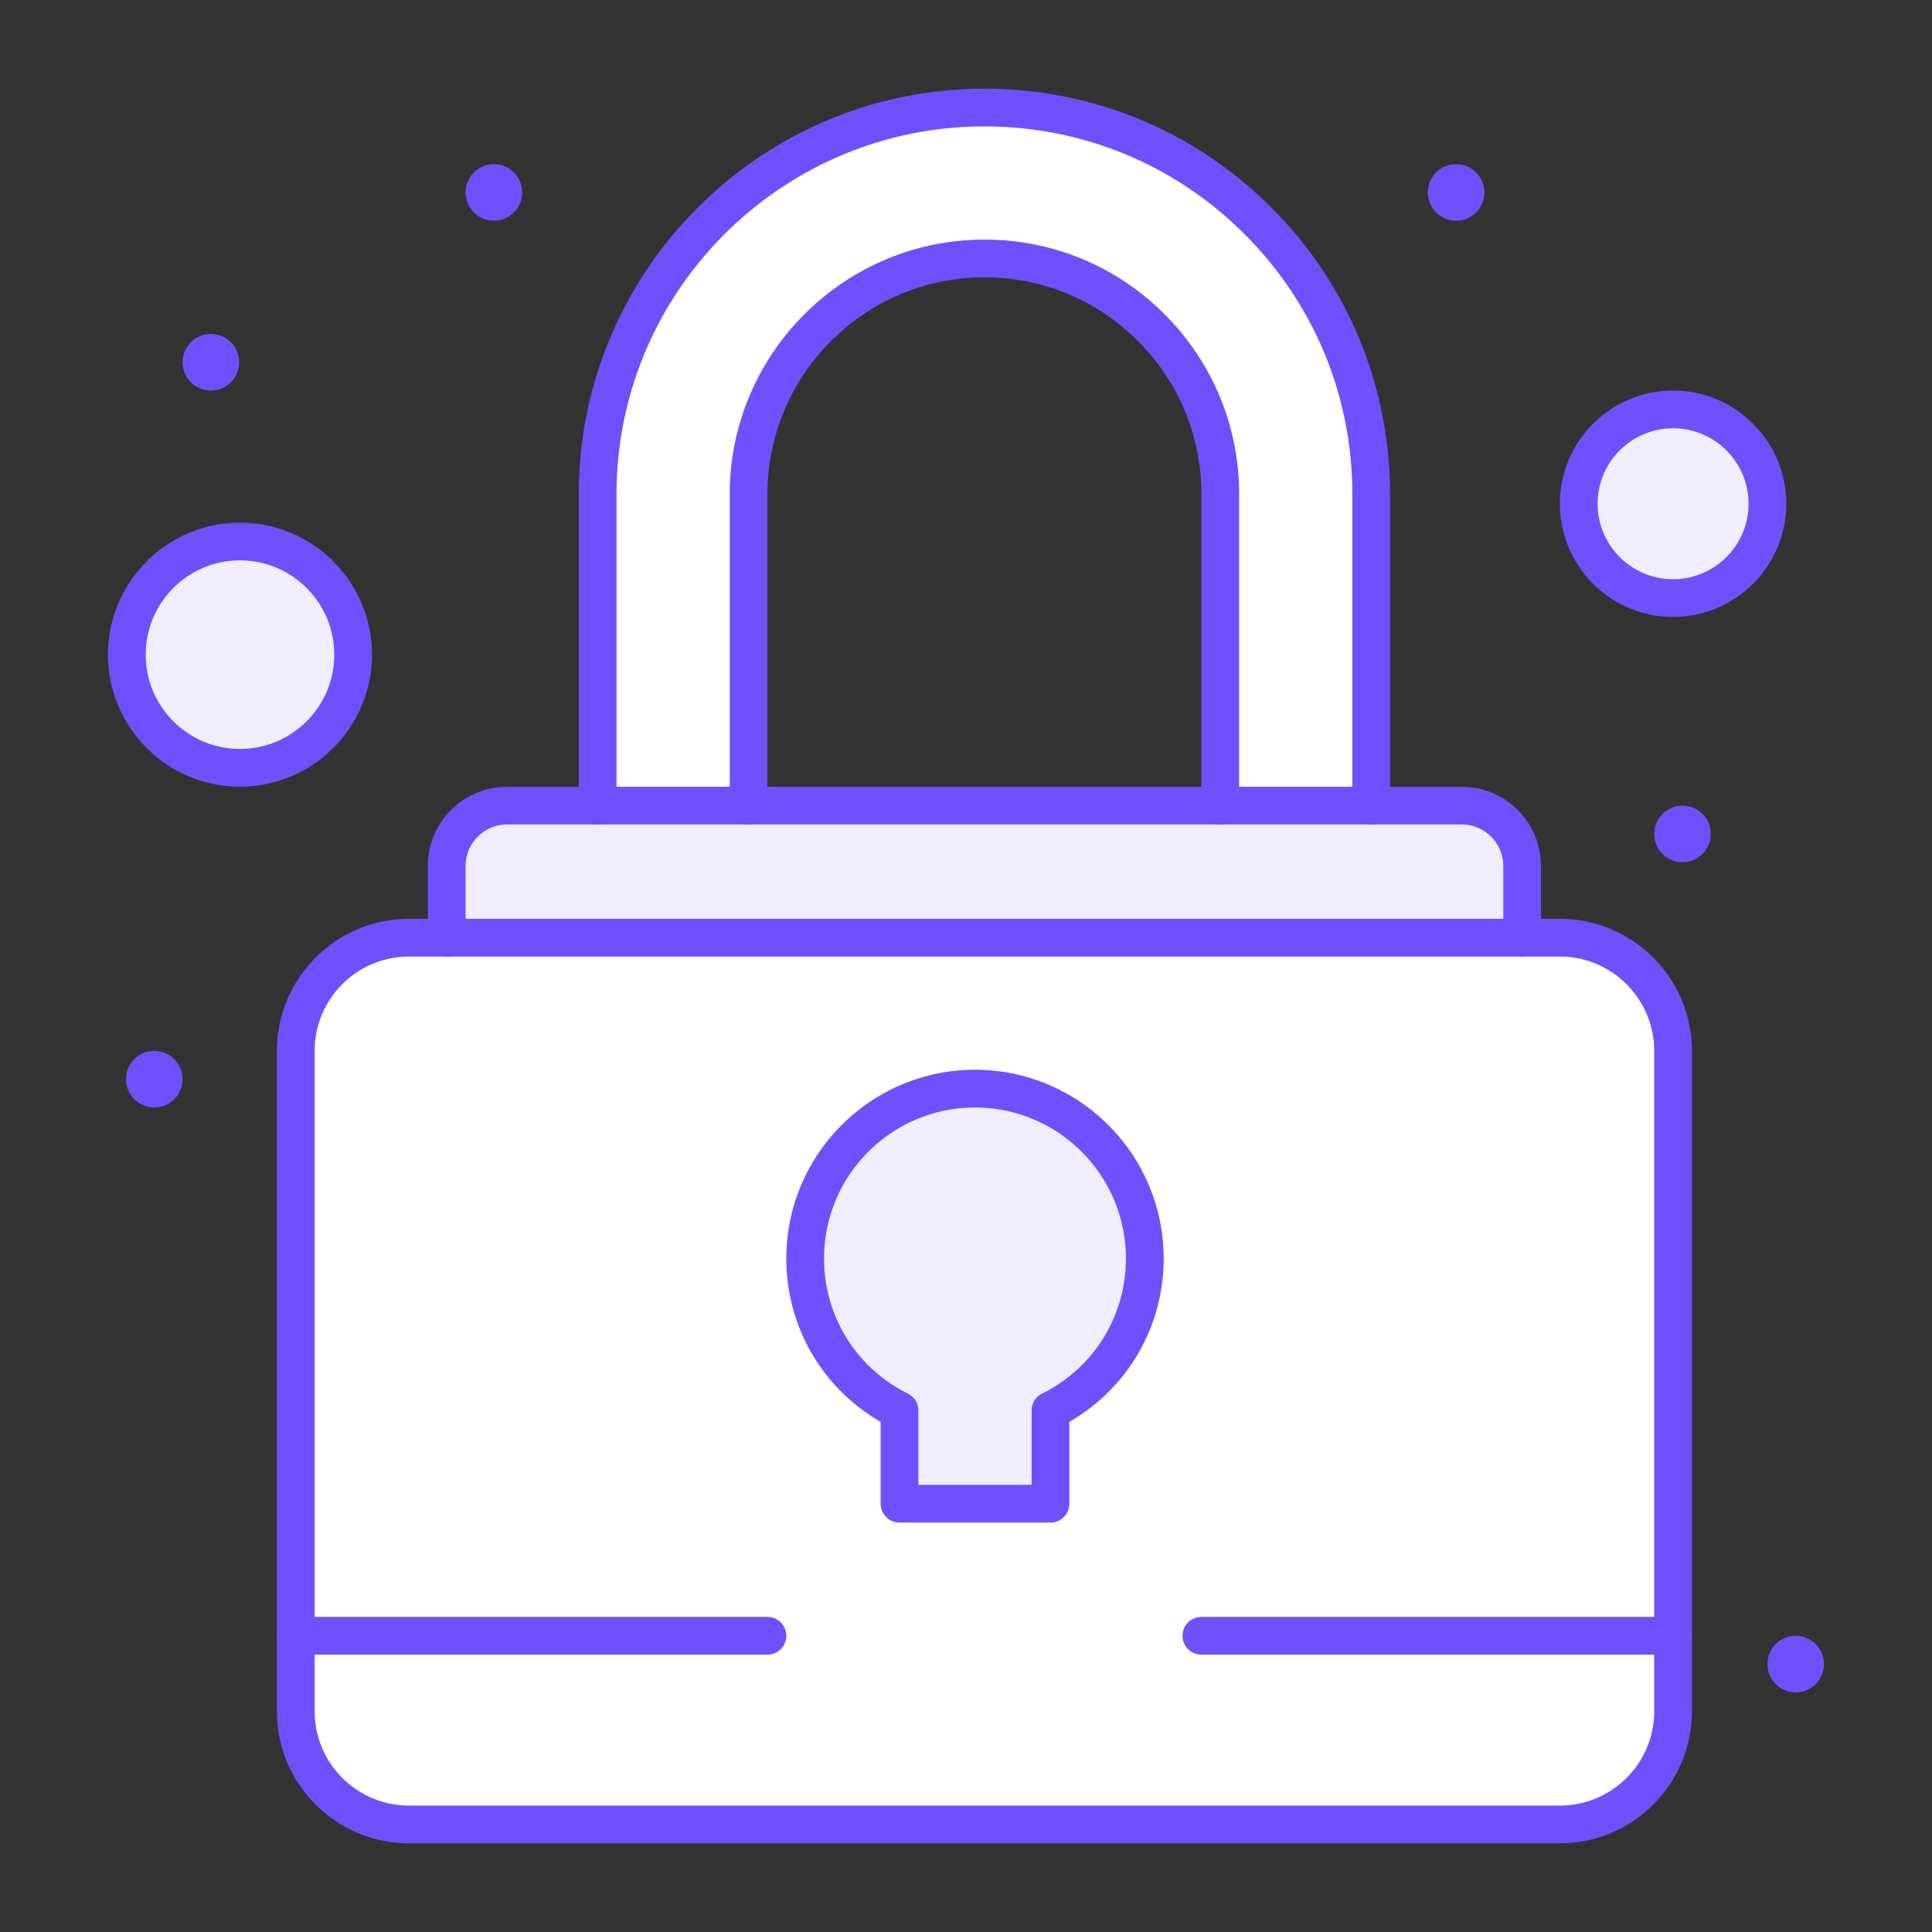
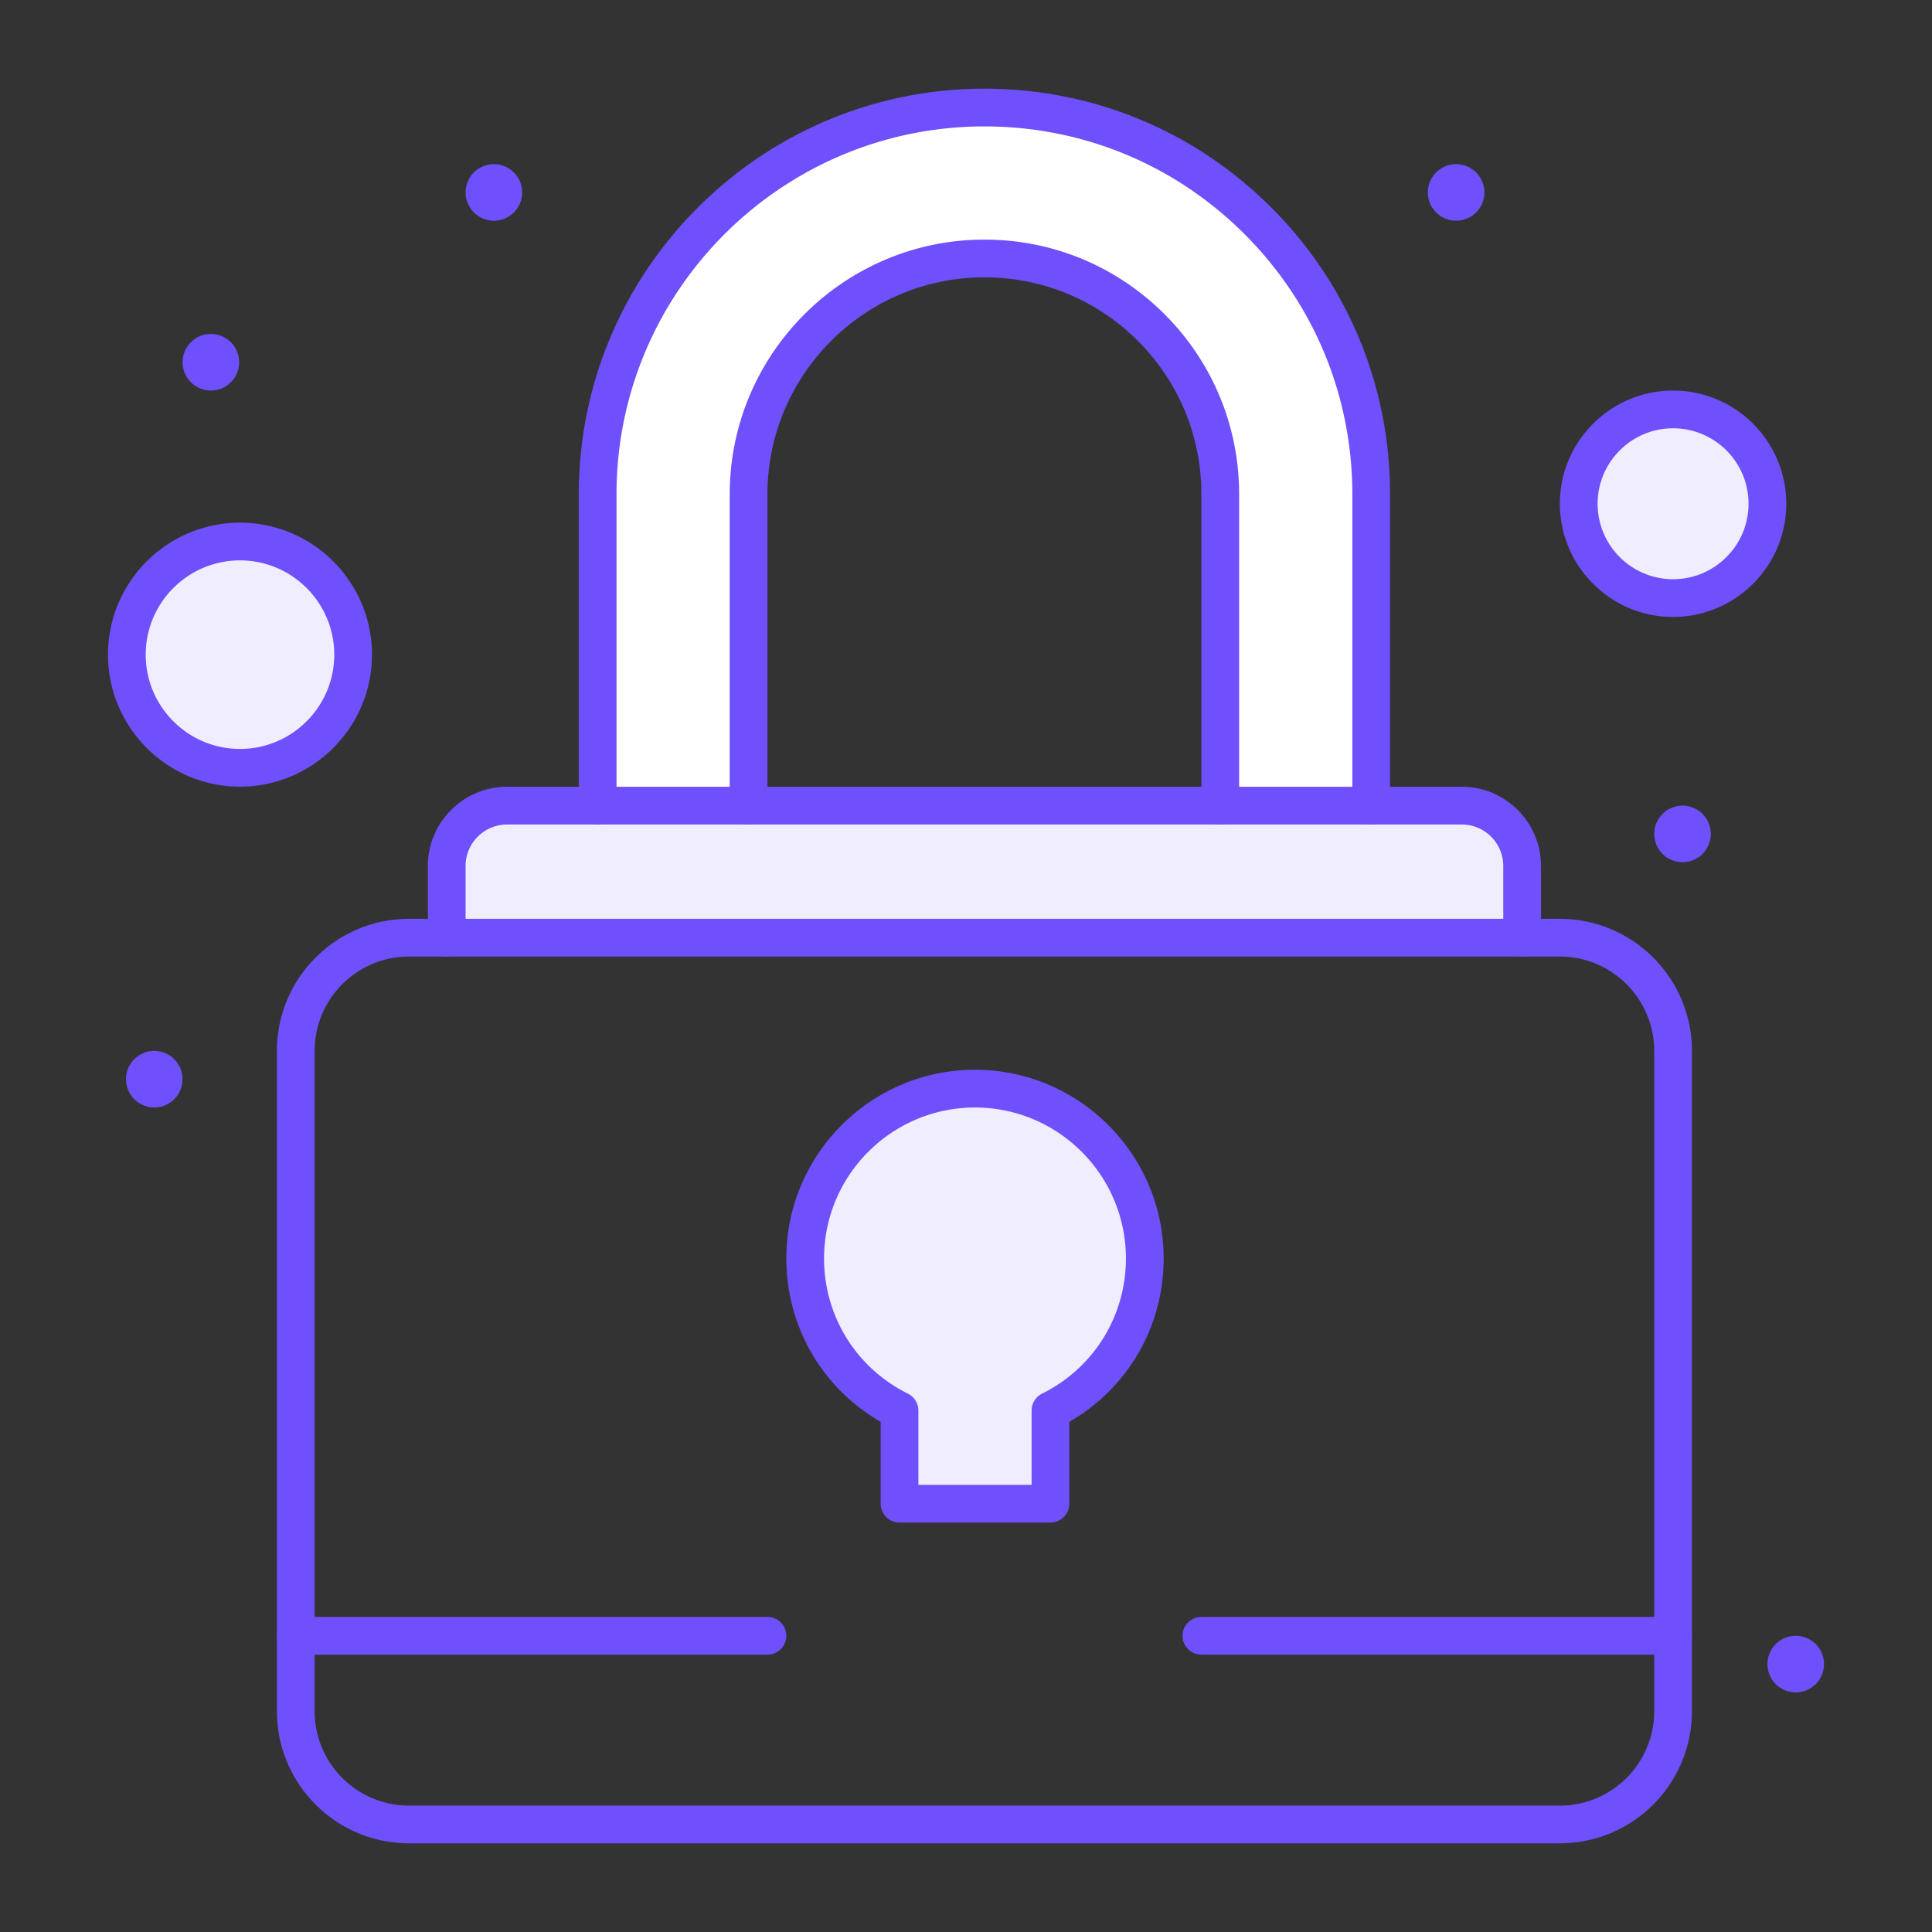
<svg xmlns="http://www.w3.org/2000/svg" viewBox="0 0 512 512" xml:space="preserve">
  <rect x="0" y="0" width="512" height="512" fill="#333333" stroke="none" />
-   <path d="M78.382 278.5c0-16.57 13.43-30 30-30h305c16.57 0 30 13.43 30 30v175c0 16.57-13.43 30-30 30h-305c-16.57 0-30-13.43-30-30v-175z" fill="#ffffff" class="fill-ffffff" />
  <path d="M443.396 108.527c13.802 0 24.986 11.184 24.986 24.986 0 13.803-11.185 24.987-24.986 24.987-13.803 0-24.987-11.184-24.987-24.987 0-13.802 11.185-24.986 24.987-24.986z" fill="#f0edff" class="fill-9bc9ff" />
  <circle cx="63.382" cy="173.5" r="30" fill="#f0edff" class="fill-9bc9ff" />
  <path d="M303.383 333.5c0 17.67-10.19 32.95-25 40.31v24.69h-40v-24.69c-14.81-7.359-25-22.64-25-40.31 0-24.85 20.15-45 45-45 24.849 0 45 20.15 45 45zM403.383 229.5v19h-285v-19c0-8.84 7.16-16 16-16h253c8.84 0 16 7.16 16 16z" fill="#f0edff" class="fill-9bc9ff" />
  <path d="M363.383 131v82.5h-40V131c0-17.26-7-32.88-18.301-44.2-11.32-11.3-26.939-18.3-44.199-18.3-34.521 0-62.5 27.98-62.5 62.5v82.5h-40V131c0-56.61 45.89-102.5 102.5-102.5 28.299 0 53.93 11.47 72.479 30.02s30.021 44.18 30.021 72.48z" fill="#ffffff" class="fill-ffffff" />
  <circle cx="475.883" cy="441" r="7.5" fill="#704ffc" class="fill-1e81ce" />
  <circle cx="445.883" cy="221" r="7.5" fill="#704ffc" class="fill-1e81ce" />
  <circle cx="385.883" cy="51" r="7.5" fill="#704ffc" class="fill-1e81ce" />
  <circle cx="130.882" cy="51" r="7.5" fill="#704ffc" class="fill-1e81ce" />
  <circle cx="55.882" cy="96" r="7.5" fill="#704ffc" class="fill-1e81ce" />
  <circle cx="40.882" cy="286" r="7.5" fill="#704ffc" class="fill-1e81ce" />
  <path d="M413.383 488.5h-305c-19.299 0-35-15.701-35-35v-175c0-19.299 15.701-35 35-35h10a5 5 0 0 1 0 10h-10c-13.785 0-25 11.215-25 25v175c0 13.785 11.215 25 25 25h305c13.785 0 25-11.215 25-25v-175c0-13.785-11.215-25-25-25h-10a5 5 0 1 1 0-10h10c19.299 0 35 15.701 35 35v175c0 19.299-15.701 35-35 35z" fill="#704ffc" class="fill-1e81ce" />
  <path d="M403.383 253.5h-285a5 5 0 0 1-5-5v-19c0-11.58 9.42-21 21-21h253c11.579 0 21 9.42 21 21v19a5 5 0 0 1-5 5zm-280.001-10h275v-14c0-6.065-4.936-11-11-11h-253c-6.065 0-11 4.935-11 11v14z" fill="#704ffc" class="fill-1e81ce" />
  <path d="M363.383 218.5a5 5 0 0 1-5-5V131c0-26.045-10.142-50.53-28.557-68.944C311.412 43.641 286.928 33.5 260.883 33.5c-53.762 0-97.5 43.738-97.5 97.5v82.5a5 5 0 0 1-10 0V131c0-59.276 48.224-107.5 107.5-107.5 28.716 0 55.712 11.182 76.016 31.484 20.303 20.303 31.484 47.299 31.484 76.016v82.5a5 5 0 0 1-5 5z" fill="#704ffc" class="fill-1e81ce" />
  <path d="M323.383 218.5a5 5 0 0 1-5-5V131c0-15.347-5.98-29.79-16.839-40.668C290.672 79.48 276.229 73.5 260.883 73.5c-31.706 0-57.5 25.794-57.5 57.5v82.5a5 5 0 0 1-10 0V131c0-37.22 30.28-67.5 67.5-67.5 18.014 0 34.966 7.018 47.732 19.761 12.749 12.772 19.768 29.724 19.768 47.739v82.5a5 5 0 0 1-5 5zM278.383 403.5h-40a5 5 0 0 1-5-5v-21.699c-15.499-8.926-25-25.243-25-43.301 0-27.57 22.43-50 50-50s50 22.43 50 50c0 18.058-9.502 34.375-25 43.301V398.5a5 5 0 0 1-5 5zm-35.001-10h30v-19.69a5 5 0 0 1 2.774-4.478c13.709-6.813 22.226-20.542 22.226-35.832 0-22.056-17.944-40-40-40-22.057 0-40 17.944-40 40 0 15.29 8.516 29.02 22.225 35.832a5 5 0 0 1 2.775 4.478v19.69zM443.383 438.5h-125c-2.762 0-5-2.238-5-5s2.238-5 5-5h125a5 5 0 1 1 0 10zM203.382 438.5h-125a5 5 0 1 1 0-10h125a5 5 0 1 1 0 10zM443.383 163.5c-16.543 0-30-13.458-30-30s13.457-30 30-30c16.541 0 30 13.458 30 30s-13.459 30-30 30zm0-50c-11.028 0-20 8.972-20 20s8.972 20 20 20c11.027 0 20-8.972 20-20s-8.973-20-20-20zM63.599 208.473c-19.289 0-34.981-15.693-34.981-34.981 0-19.289 15.693-34.981 34.981-34.981s34.981 15.693 34.981 34.981c.001 19.288-15.692 34.981-34.981 34.981zm0-59.968c-13.778 0-24.986 11.209-24.986 24.987 0 13.777 11.208 24.986 24.986 24.986s24.986-11.209 24.986-24.986c0-13.778-11.208-24.987-24.986-24.987z" fill="#704ffc" class="fill-1e81ce" />
</svg>